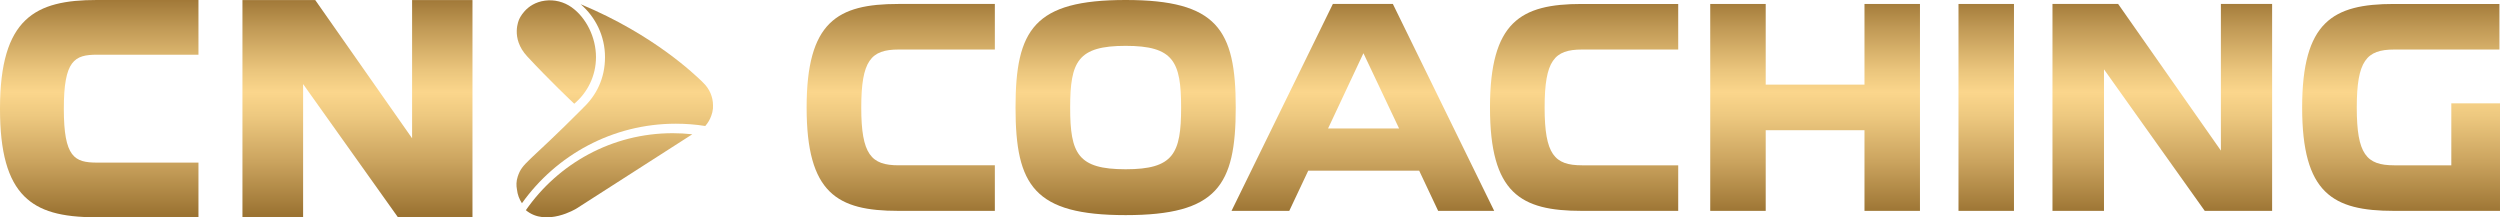
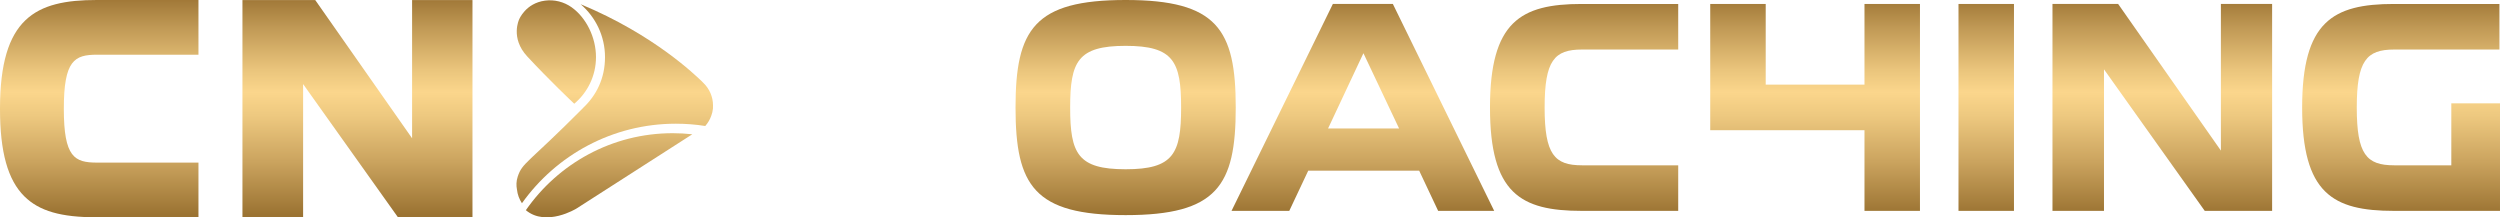
<svg xmlns="http://www.w3.org/2000/svg" xmlns:xlink="http://www.w3.org/1999/xlink" viewBox="0 0 4828.51 419.78" data-name="Laag 1" id="Laag_1">
  <defs>
    <style>
      .cls-1 {
        fill: url(#Nieuwe_verloopstaal_1-7);
      }

      .cls-2 {
        fill: url(#Nieuwe_verloopstaal_1-6);
      }

      .cls-3 {
        fill: url(#Nieuwe_verloopstaal_1-5);
      }

      .cls-4 {
        fill: url(#Nieuwe_verloopstaal_1-8);
      }

      .cls-5 {
        fill: url(#Nieuwe_verloopstaal_1-2);
      }

      .cls-6 {
        fill: url(#Nieuwe_verloopstaal_1-4);
      }

      .cls-7 {
        fill: url(#Nieuwe_verloopstaal_1-3);
      }

      .cls-8 {
        fill: url(#Nieuwe_verloopstaal_1-9);
      }

      .cls-9 {
        fill: url(#Nieuwe_verloopstaal_1-10);
      }

      .cls-10 {
        fill: url(#Nieuwe_verloopstaal_1-11);
      }

      .cls-11 {
        fill: url(#Nieuwe_verloopstaal_1-13);
      }

      .cls-12 {
        fill: url(#Nieuwe_verloopstaal_1-12);
      }

      .cls-13 {
        fill: url(#Nieuwe_verloopstaal_1);
      }
    </style>
    <linearGradient gradientUnits="userSpaceOnUse" y2="418.47" x2="191.66" y1="-10.9" x1="191.66" data-name="Nieuwe verloopstaal 1" id="Nieuwe_verloopstaal_1">
      <stop stop-color="#9b7232" offset="0" />
      <stop stop-color="#c09955" offset=".15" />
      <stop stop-color="#eac57c" offset=".34" />
      <stop stop-color="#fbd68c" offset=".44" />
      <stop stop-color="#edc87f" offset=".55" />
      <stop stop-color="#cba45f" offset=".75" />
      <stop stop-color="#9b7332" offset=".99" />
    </linearGradient>
    <linearGradient xlink:href="#Nieuwe_verloopstaal_1" y2="418.47" x2="690.4" y1="-10.9" x1="690.4" data-name="Nieuwe verloopstaal 1" id="Nieuwe_verloopstaal_1-2" />
    <linearGradient xlink:href="#Nieuwe_verloopstaal_1" y2="418.47" x2="1176.37" y1="-10.9" x1="1176.37" data-name="Nieuwe verloopstaal 1" id="Nieuwe_verloopstaal_1-3" />
    <linearGradient xlink:href="#Nieuwe_verloopstaal_1" y2="418.47" x2="1074.57" y1="-10.9" x1="1074.57" data-name="Nieuwe verloopstaal 1" id="Nieuwe_verloopstaal_1-4" />
    <linearGradient xlink:href="#Nieuwe_verloopstaal_1" y2="418.47" x2="1187.29" y1="-10.9" x1="1187.29" data-name="Nieuwe verloopstaal 1" id="Nieuwe_verloopstaal_1-5" />
    <linearGradient xlink:href="#Nieuwe_verloopstaal_1" y2="418.47" x2="1739.68" y1="-10.9" x1="1739.68" data-name="Nieuwe verloopstaal 1" id="Nieuwe_verloopstaal_1-6" />
    <linearGradient xlink:href="#Nieuwe_verloopstaal_1" y2="418.47" x2="2174.07" y1="-10.9" x1="2174.07" data-name="Nieuwe verloopstaal 1" id="Nieuwe_verloopstaal_1-7" />
    <linearGradient xlink:href="#Nieuwe_verloopstaal_1" y2="418.47" x2="2632.24" y1="-10.9" x1="2632.24" data-name="Nieuwe verloopstaal 1" id="Nieuwe_verloopstaal_1-8" />
    <linearGradient xlink:href="#Nieuwe_verloopstaal_1" y2="418.47" x2="3059.54" y1="-10.9" x1="3059.54" data-name="Nieuwe verloopstaal 1" id="Nieuwe_verloopstaal_1-9" />
    <linearGradient xlink:href="#Nieuwe_verloopstaal_1" y2="418.47" x2="3505.68" y1="-10.9" x1="3505.68" data-name="Nieuwe verloopstaal 1" id="Nieuwe_verloopstaal_1-10" />
    <linearGradient xlink:href="#Nieuwe_verloopstaal_1" y2="418.47" x2="3836.22" y1="-10.9" x1="3836.22" data-name="Nieuwe verloopstaal 1" id="Nieuwe_verloopstaal_1-11" />
    <linearGradient xlink:href="#Nieuwe_verloopstaal_1" y2="418.47" x2="4176.27" y1="-10.9" x1="4176.27" data-name="Nieuwe verloopstaal 1" id="Nieuwe_verloopstaal_1-12" />
    <linearGradient xlink:href="#Nieuwe_verloopstaal_1" y2="418.47" x2="4637.45" y1="-10.9" x1="4637.45" data-name="Nieuwe verloopstaal 1" id="Nieuwe_verloopstaal_1-13" />
  </defs>
  <g>
    <path d="M0,210.12c0,83.63,14.98,137.38,47.14,169.17,28.64,28.32,70.46,40.4,139.83,40.4h196.34v-105.65h-195.79c-43.67,0-64.25-10.25-64.25-103.91s20.57-104.47,64.25-104.47h195.79V0h-196.34C68.56,0,0,34.38,0,210.12Z" class="cls-13" />
    <polygon points="795.92 .18 795.92 267.06 608.9 .18 468.26 .18 468.26 419.69 585.43 419.69 585.43 162.37 768.64 419.69 912.54 419.69 912.54 .18 795.92 .18" class="cls-5" />
    <g>
      <path d="M1015.64,405.96c39.31,32.79,97.56-3.06,97.56-3.06l223.9-143.56c-12.44-1.36-25.06-2.09-37.85-2.09-117.37,0-221.23,58.91-283.6,148.71Z" class="cls-7" />
      <g>
        <path d="M1104.09,14.12c-14.86-10.6-33.33-15.28-51.42-12.88-37.67,4.99-49.99,36.22-49.99,36.22,0,0-17.47,35.85,15.47,71.35,42.71,46.03,86.14,87,90.96,91.52,25.65-21.56,41.99-53.86,41.99-89.91,0-38.19-18.86-76.22-47-96.29Z" class="cls-6" />
        <path d="M1377.11,203.69c0-16.83-6.91-32.03-18.05-42.95-1.2-1.33-2.45-2.64-3.8-3.9-11.61-10.83-91.42-89.57-233.84-148.69,28.8,24.75,47.09,61.4,47.09,102.27s-16.5,73.82-42.82,98.45l.09.09c-107.18,107.71-116.78,104.74-125.89,132.23-2.94,8.89-2.88,17.38-1.45,24.82,1.07,9.73,4.48,18.74,9.63,26.5,66.19-92.9,174.79-153.6,297.29-153.6,19.31,0,38.27,1.52,56.78,4.43,5.07-5.78,9.08-12.51,11.65-19.93,1.57-4.2,2.75-8.8,3.21-13.77.11-1.15.14-2.63.07-4.35.01-.53.04-1.06.04-1.6Z" class="cls-3" />
      </g>
    </g>
  </g>
  <g>
-     <path d="M1921.45,407.26h-186.41c-118.08,0-177.12-33.89-177.12-199.53S1616.96,7.66,1735.04,7.66h186.41v88.01h-185.86c-53.57,0-72.16,21.32-72.16,112.07s19.14,111.52,72.16,111.52h185.86v88.01Z" class="cls-2" />
    <path d="M1961.41,207.73c0-150.88,36.08-207.73,212.65-207.73s212.65,56.85,212.65,207.73-36.08,207.74-212.65,207.74-212.65-56.86-212.65-207.74ZM2066.92,207.73c0,89.11,14.76,119.18,107.15,119.18s107.15-30.07,107.15-119.18-14.76-119.17-107.15-119.17-107.15,30.07-107.15,119.17Z" class="cls-1" />
    <path d="M2574.3,7.66h115.89l195.7,399.61h-108.24l-36.63-77.63h-214.29l-36.63,77.63h-111.52L2574.3,7.66ZM2565,248.18h137.22l-68.88-145.41-68.33,145.41Z" class="cls-4" />
    <path d="M3241.31,407.26h-186.41c-118.08,0-177.12-33.89-177.12-199.53s59.04-200.07,177.12-200.07h186.41v88.01h-185.86c-53.57,0-72.16,21.32-72.16,112.07s19.14,111.52,72.16,111.52h185.86v88.01Z" class="cls-8" />
-     <path d="M3708.22,7.66v399.61h-107.14v-155.8h-190.79v155.8h-107.14V7.66h107.14v155.8h190.79V7.66h107.14Z" class="cls-9" />
+     <path d="M3708.22,7.66v399.61h-107.14v-155.8h-190.79h-107.14V7.66h107.14v155.8h190.79V7.66h107.14Z" class="cls-9" />
    <path d="M3889.79,7.66v399.61h-107.14V7.66h107.14Z" class="cls-10" />
    <path d="M4289.43,290.82V7.66h98.95v399.61h-130.11l-194.61-273.33v273.33h-99.49V7.66h126.82l198.44,283.17Z" class="cls-12" />
    <path d="M4828.51,407.26h-205c-118.08,0-177.12-33.89-177.12-199.53s59.04-200.07,177.12-200.07h203.9v88.01h-203.36c-53.57,0-72.16,21.87-72.16,112.07s18.59,111.52,72.16,111.52h110.43v-119.72h94.03v207.73Z" class="cls-11" />
  </g>
</svg>